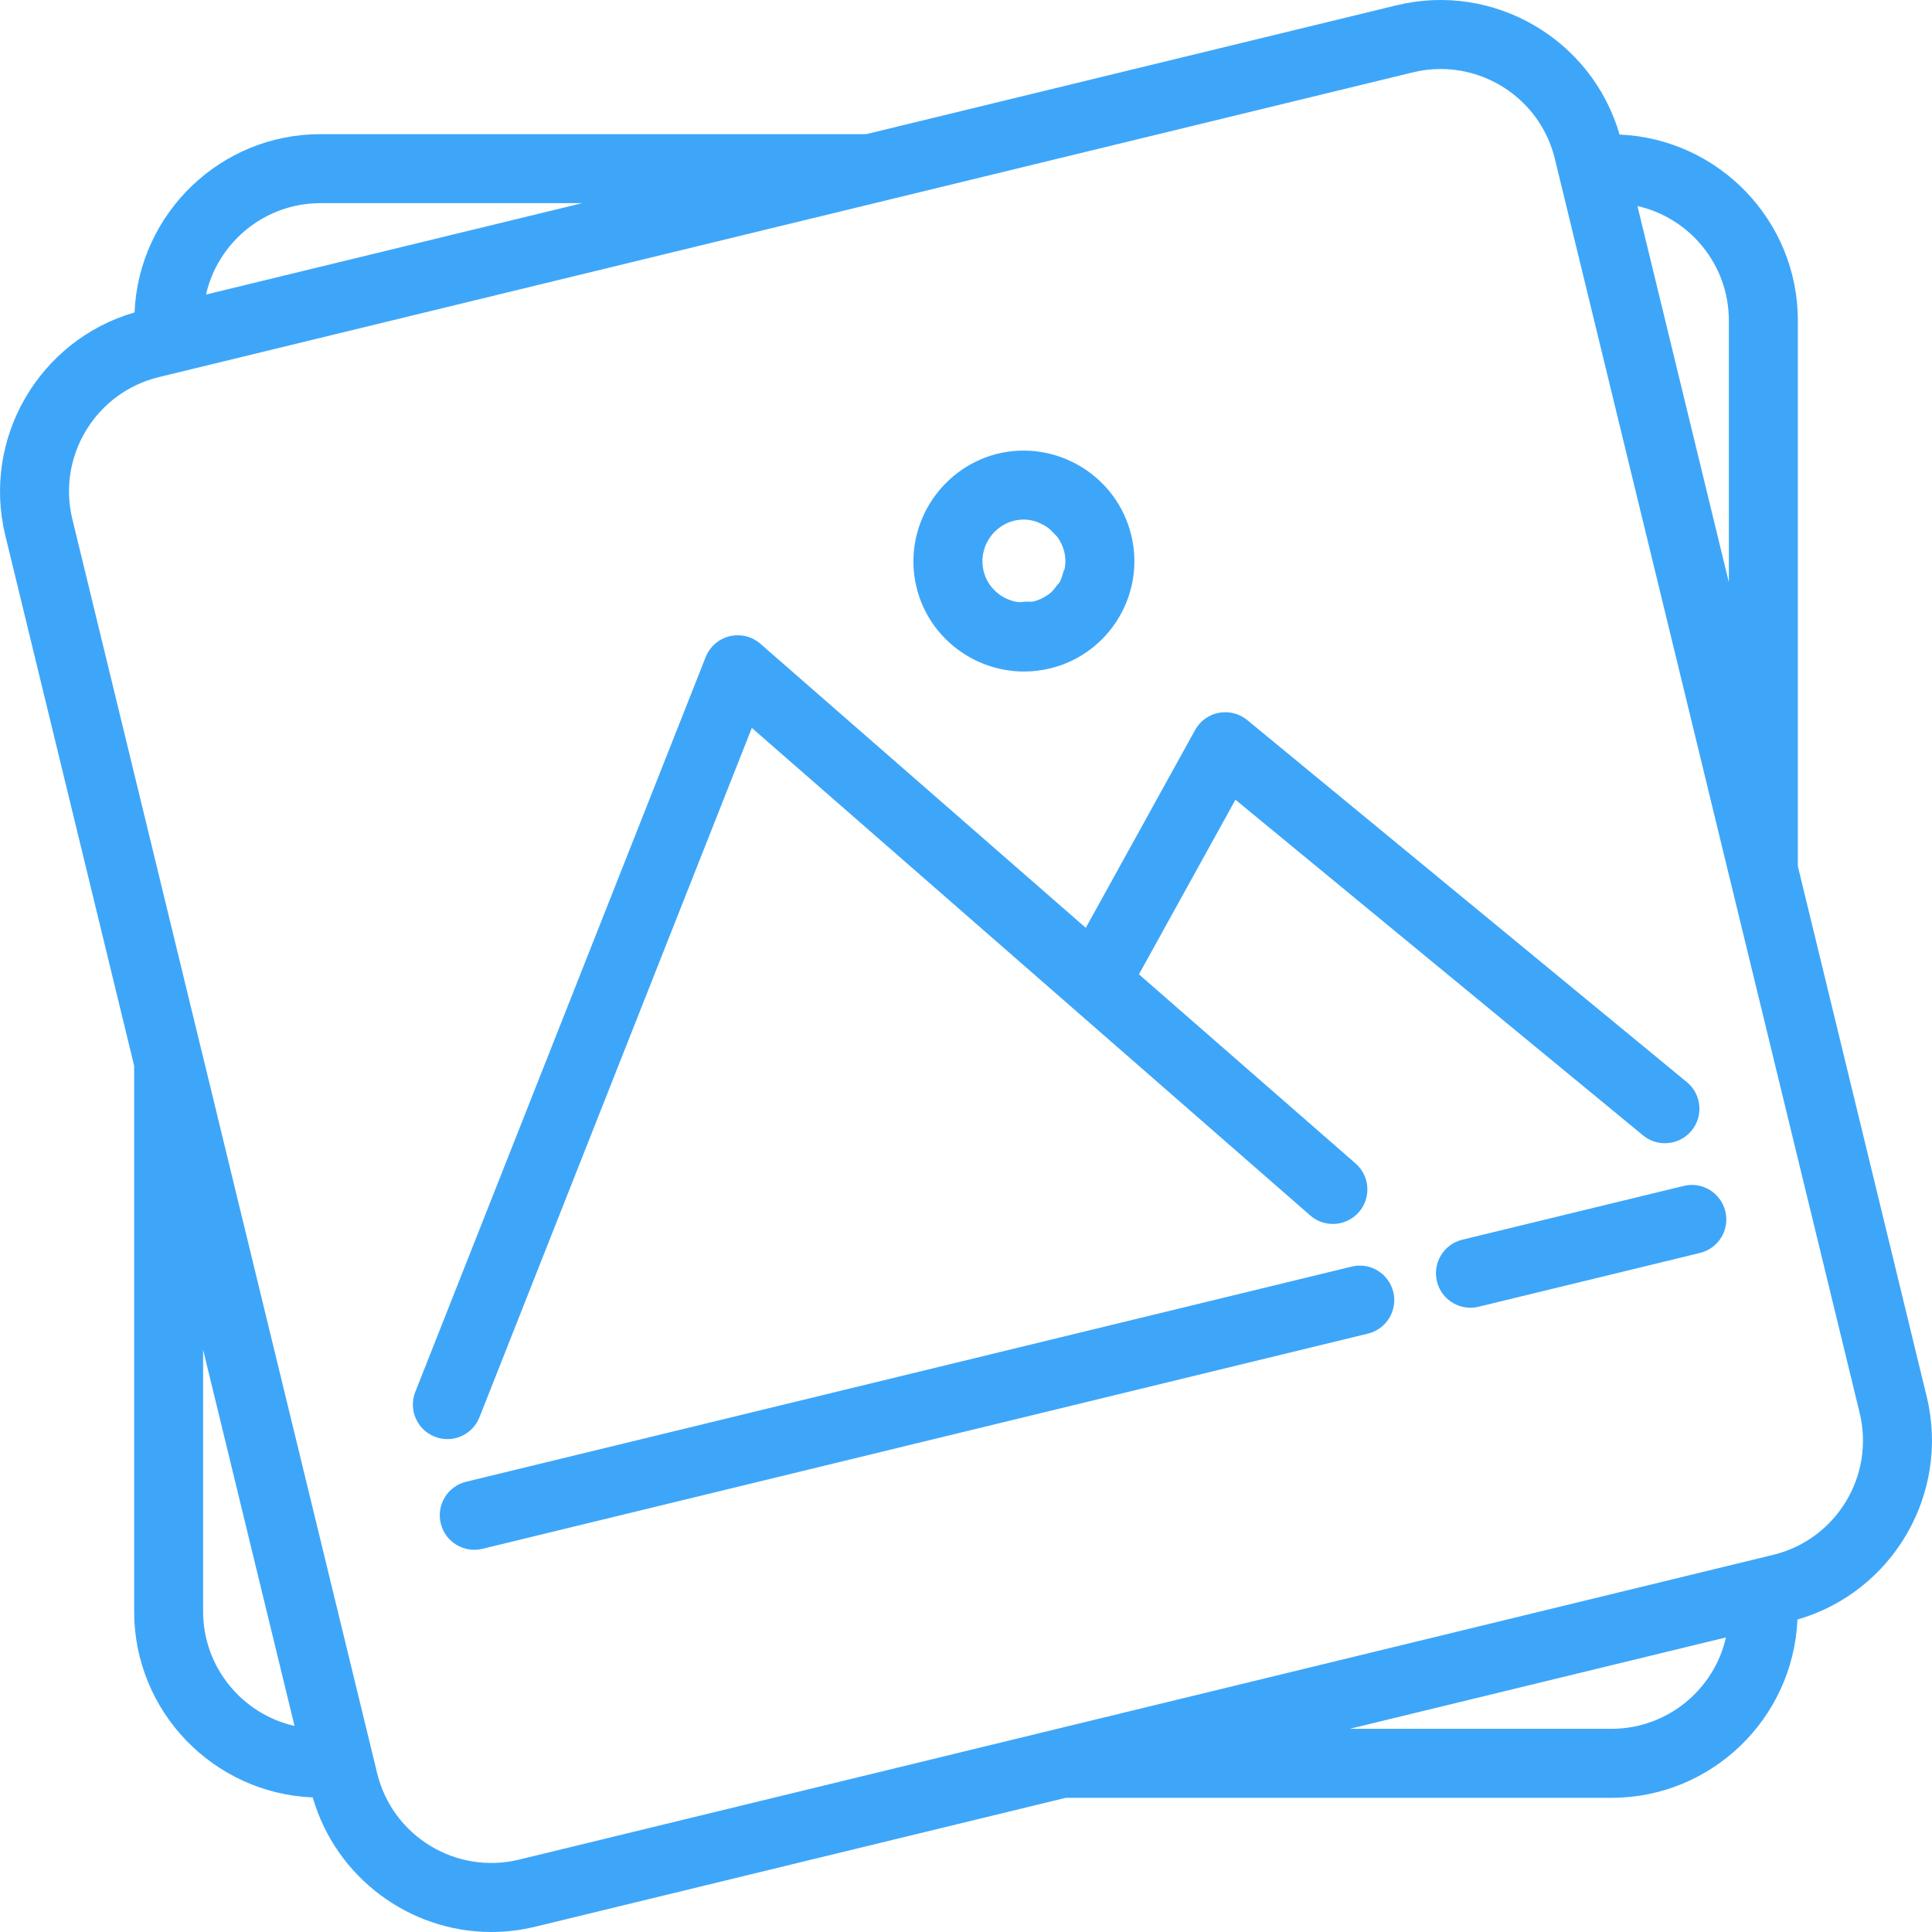
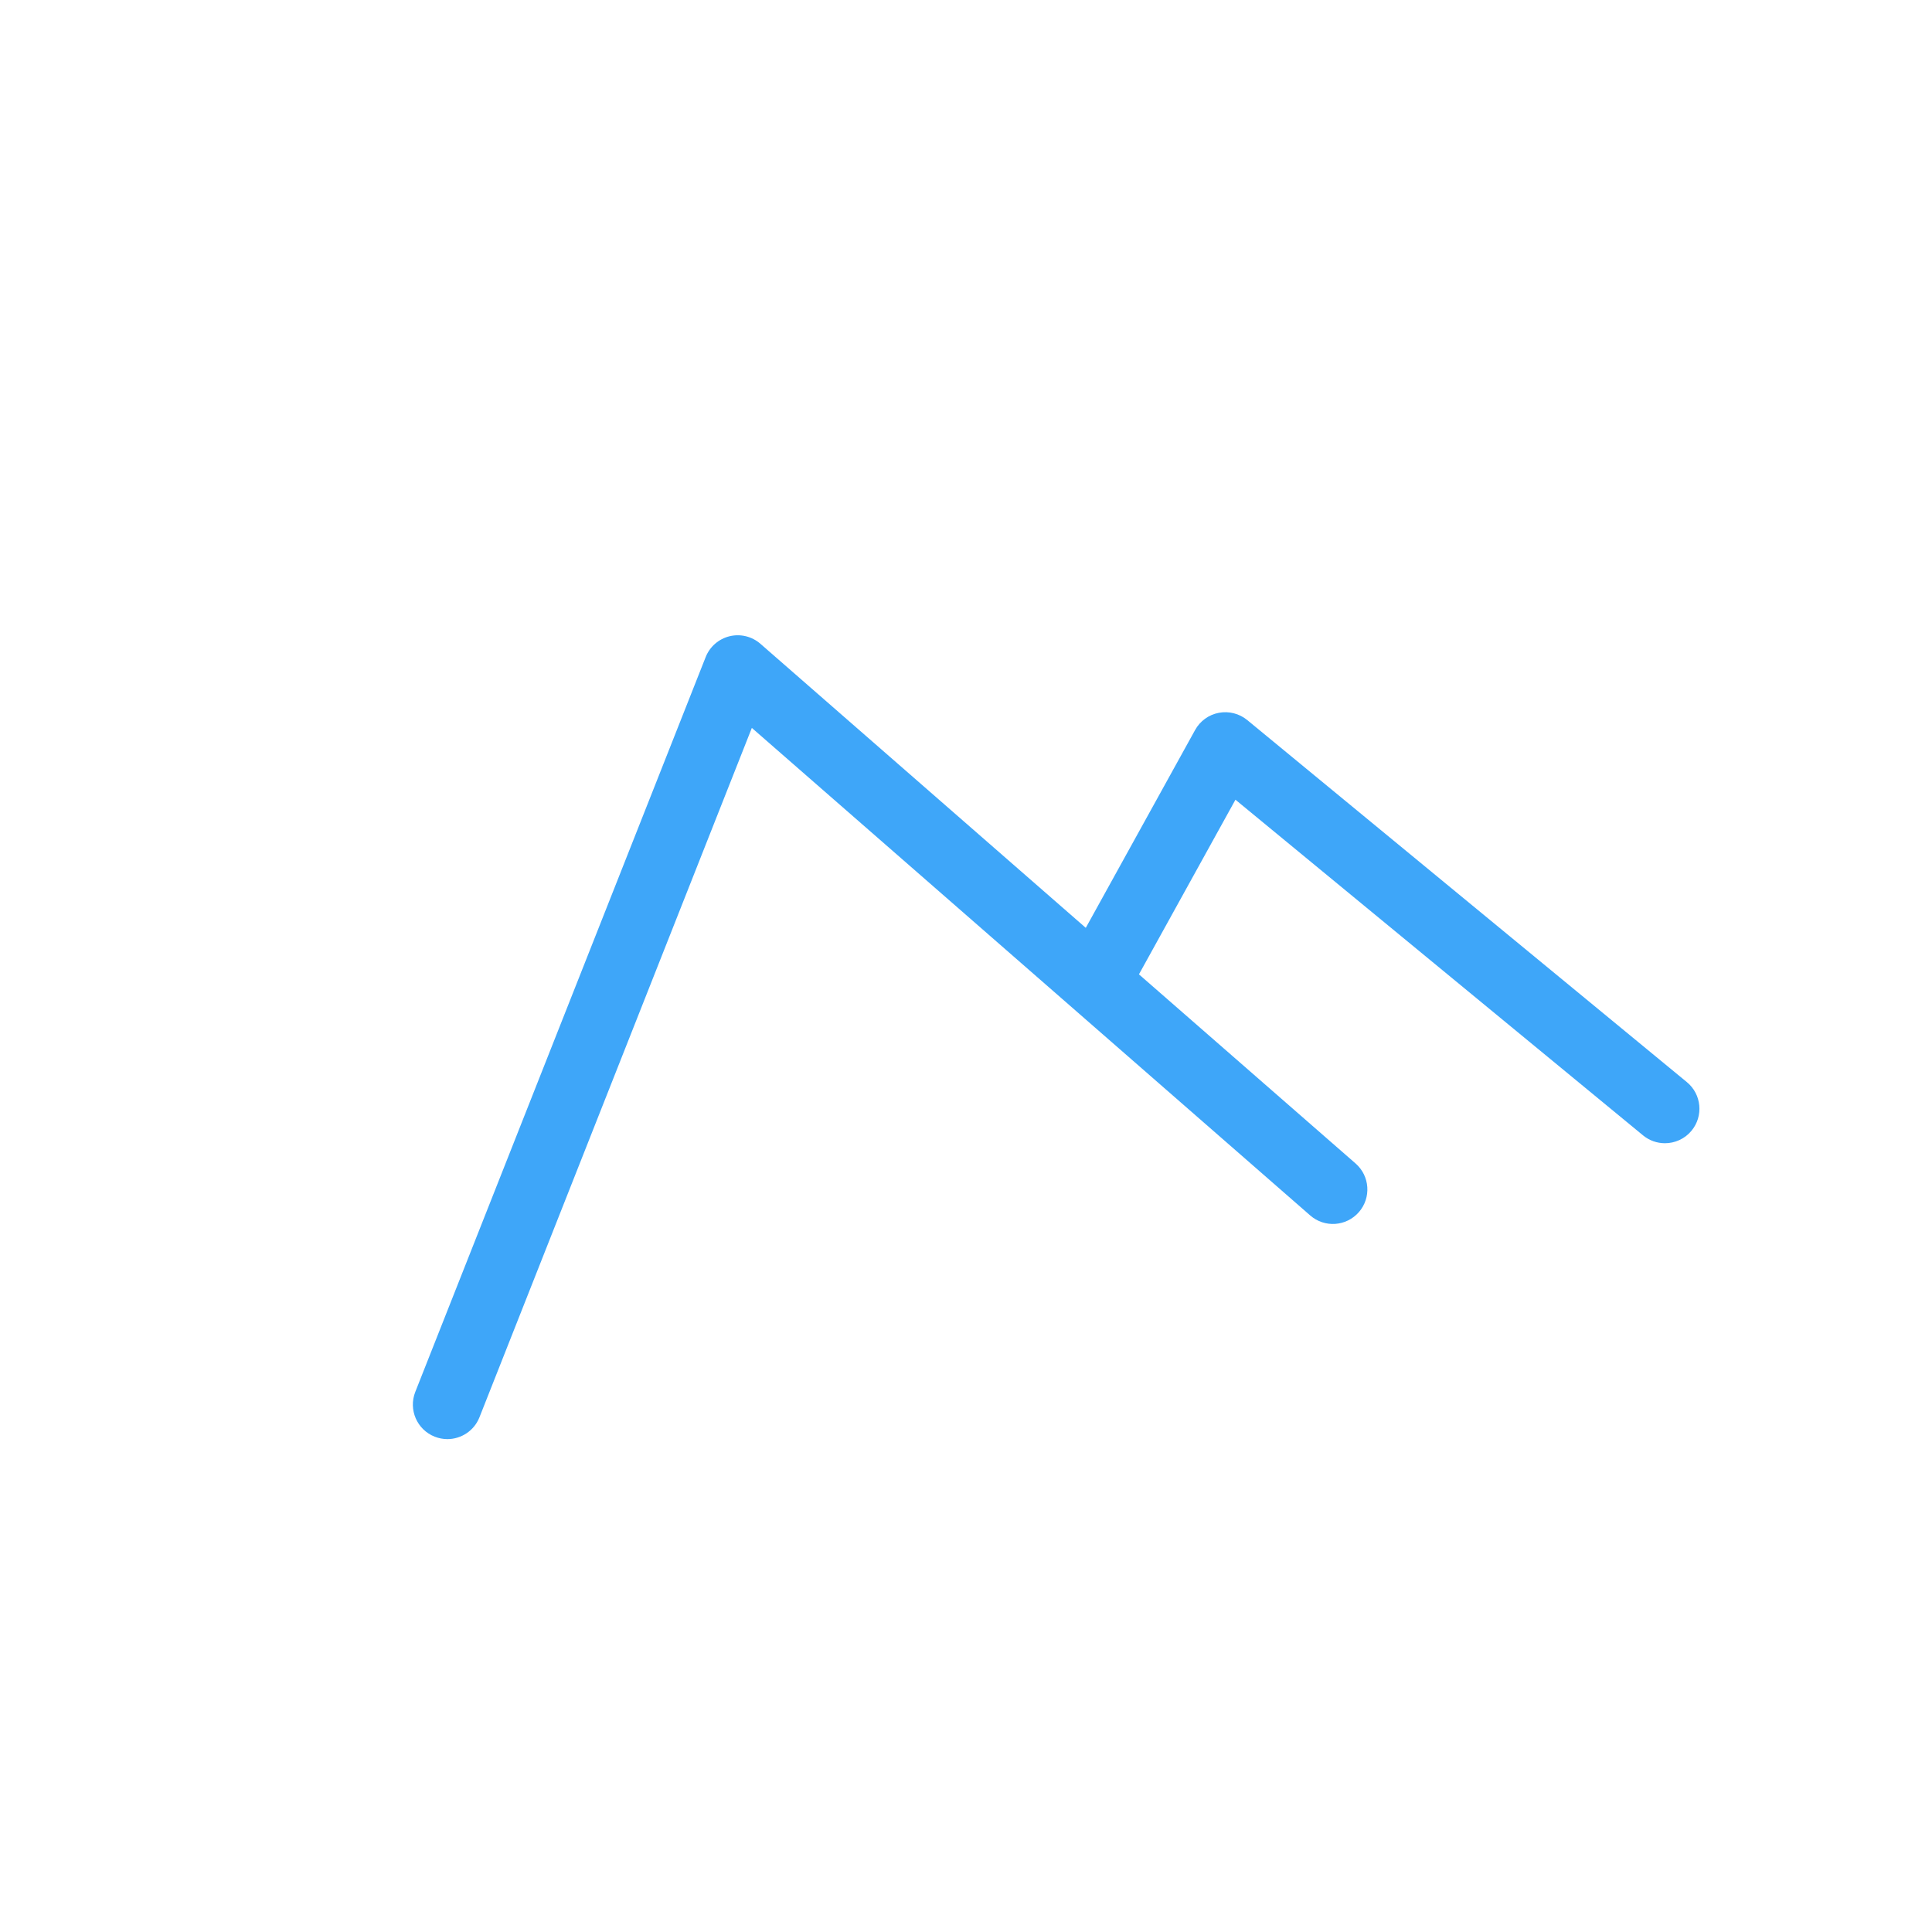
<svg xmlns="http://www.w3.org/2000/svg" width="60" height="60" viewBox="0 0 60 60" fill="none">
  <g clip-path="url(#clip0_341_351)">
    <mask id="mask0_341_351" style="mask-type:luminance" maskUnits="userSpaceOnUse" x="-5" y="-5" width="70" height="70">
      <path d="M-4.287 -4.287H64.286V64.286H-4.287V-4.287Z" fill="white" />
    </mask>
    <g mask="url(#mask0_341_351)">
-       <path d="M55.069 48.287L36.108 52.895L32.707 53.721L32.703 53.722L16.117 57.753C14.161 58.227 12.188 57.025 11.713 55.069L7.103 36.107L6.278 32.706L6.276 32.704L2.246 16.117C1.773 14.162 2.974 12.188 4.931 11.712L23.892 7.104L27.293 6.278L27.296 6.277L43.883 2.246C44.17 2.176 44.458 2.143 44.741 2.143C46.386 2.143 47.882 3.263 48.287 4.931L52.896 23.892L53.721 27.293C53.722 27.294 53.722 27.295 53.723 27.296L57.754 43.882C58.226 45.837 57.025 47.811 55.069 48.287ZM50.046 53.69H41.918L52.962 51.007L53.601 50.853C53.233 52.475 51.778 53.69 50.046 53.69ZM6.308 50.046V41.918L8.992 52.963L9.147 53.6C7.523 53.233 6.308 51.779 6.308 50.046ZM9.954 6.309H18.081L7.037 8.992L6.398 9.147C6.766 7.524 8.221 6.309 9.954 6.309ZM53.691 9.954V18.082L51.007 7.036L50.853 6.399C52.476 6.766 53.691 8.22 53.691 9.954ZM59.837 43.379L55.834 26.902V9.954C55.834 6.847 53.372 4.312 50.297 4.179C49.443 1.226 46.397 -0.568 43.377 0.163L26.902 4.166H9.954C6.846 4.166 4.311 6.628 4.178 9.703C1.227 10.557 -0.567 13.601 0.163 16.622L4.166 33.098V50.046C4.166 53.156 6.633 55.694 9.712 55.821C10.439 58.325 12.732 60 15.258 60C15.708 60 16.166 59.946 16.622 59.836L33.098 55.833H50.046C53.152 55.833 55.688 53.371 55.821 50.296C58.774 49.443 60.566 46.398 59.837 43.379Z" fill="#3EA6F9" />
      <path d="M14.89 44.015L23.349 22.606L40.689 37.746C41.135 38.137 41.811 38.09 42.201 37.644C42.59 37.198 42.544 36.521 42.098 36.132L35.371 30.259L38.368 24.836L51.026 35.26C51.225 35.424 51.466 35.504 51.706 35.504C52.014 35.504 52.322 35.371 52.533 35.114C52.909 34.658 52.844 33.982 52.387 33.606L38.734 22.362C38.488 22.16 38.165 22.078 37.852 22.137C37.539 22.196 37.269 22.392 37.115 22.671L33.72 28.815L23.616 19.994C23.353 19.765 22.998 19.677 22.658 19.759C22.32 19.842 22.042 20.083 21.915 20.407L12.897 43.227C12.68 43.777 12.949 44.399 13.499 44.617C13.629 44.668 13.762 44.693 13.893 44.693C14.32 44.693 14.724 44.436 14.89 44.015Z" fill="#3EA6F9" />
-       <path d="M41.975 39.336L14.476 46.017C13.9 46.157 13.548 46.736 13.688 47.311C13.807 47.801 14.245 48.13 14.727 48.13C14.811 48.13 14.897 48.12 14.982 48.1L42.482 41.417C43.056 41.278 43.409 40.699 43.27 40.123C43.129 39.549 42.552 39.192 41.975 39.336Z" fill="#3EA6F9" />
-       <path d="M52.288 36.83L45.413 38.5C44.838 38.639 44.486 39.219 44.625 39.794C44.744 40.284 45.182 40.613 45.666 40.613C45.749 40.613 45.835 40.603 45.919 40.582L52.795 38.911C53.369 38.772 53.722 38.193 53.582 37.617C53.442 37.043 52.864 36.688 52.288 36.83Z" fill="#3EA6F9" />
-       <path d="M31.489 16.172C31.589 16.148 31.691 16.137 31.793 16.135C31.93 16.135 32.064 16.162 32.191 16.203C32.221 16.212 32.247 16.229 32.275 16.24C32.362 16.276 32.446 16.321 32.522 16.374C32.604 16.431 32.672 16.501 32.737 16.573C32.776 16.615 32.821 16.651 32.854 16.699C32.941 16.829 33.012 16.971 33.051 17.129C33.092 17.3 33.097 17.471 33.07 17.637C33.062 17.684 33.033 17.723 33.021 17.769C32.988 17.882 32.96 17.997 32.899 18.096C32.882 18.125 32.85 18.143 32.831 18.17C32.755 18.276 32.674 18.381 32.566 18.459C32.561 18.464 32.555 18.465 32.549 18.468C32.419 18.561 32.271 18.635 32.106 18.676C32.022 18.696 31.941 18.681 31.858 18.685C31.769 18.689 31.679 18.709 31.594 18.695C31.098 18.614 30.671 18.247 30.546 17.731C30.379 17.045 30.807 16.344 31.489 16.172ZM31.803 20.855C32.069 20.855 32.338 20.824 32.608 20.759C32.609 20.759 32.611 20.759 32.611 20.759C34.447 20.312 35.578 18.457 35.133 16.625C34.689 14.782 32.826 13.644 30.975 14.091C29.146 14.553 28.02 16.413 28.463 18.238C28.843 19.802 30.253 20.855 31.803 20.855Z" fill="#3EA6F9" />
    </g>
  </g>
  <defs>
    <clipPath id="clip0_341_351">
      <rect width="60" height="60" fill="white" />
    </clipPath>
  </defs>
</svg>